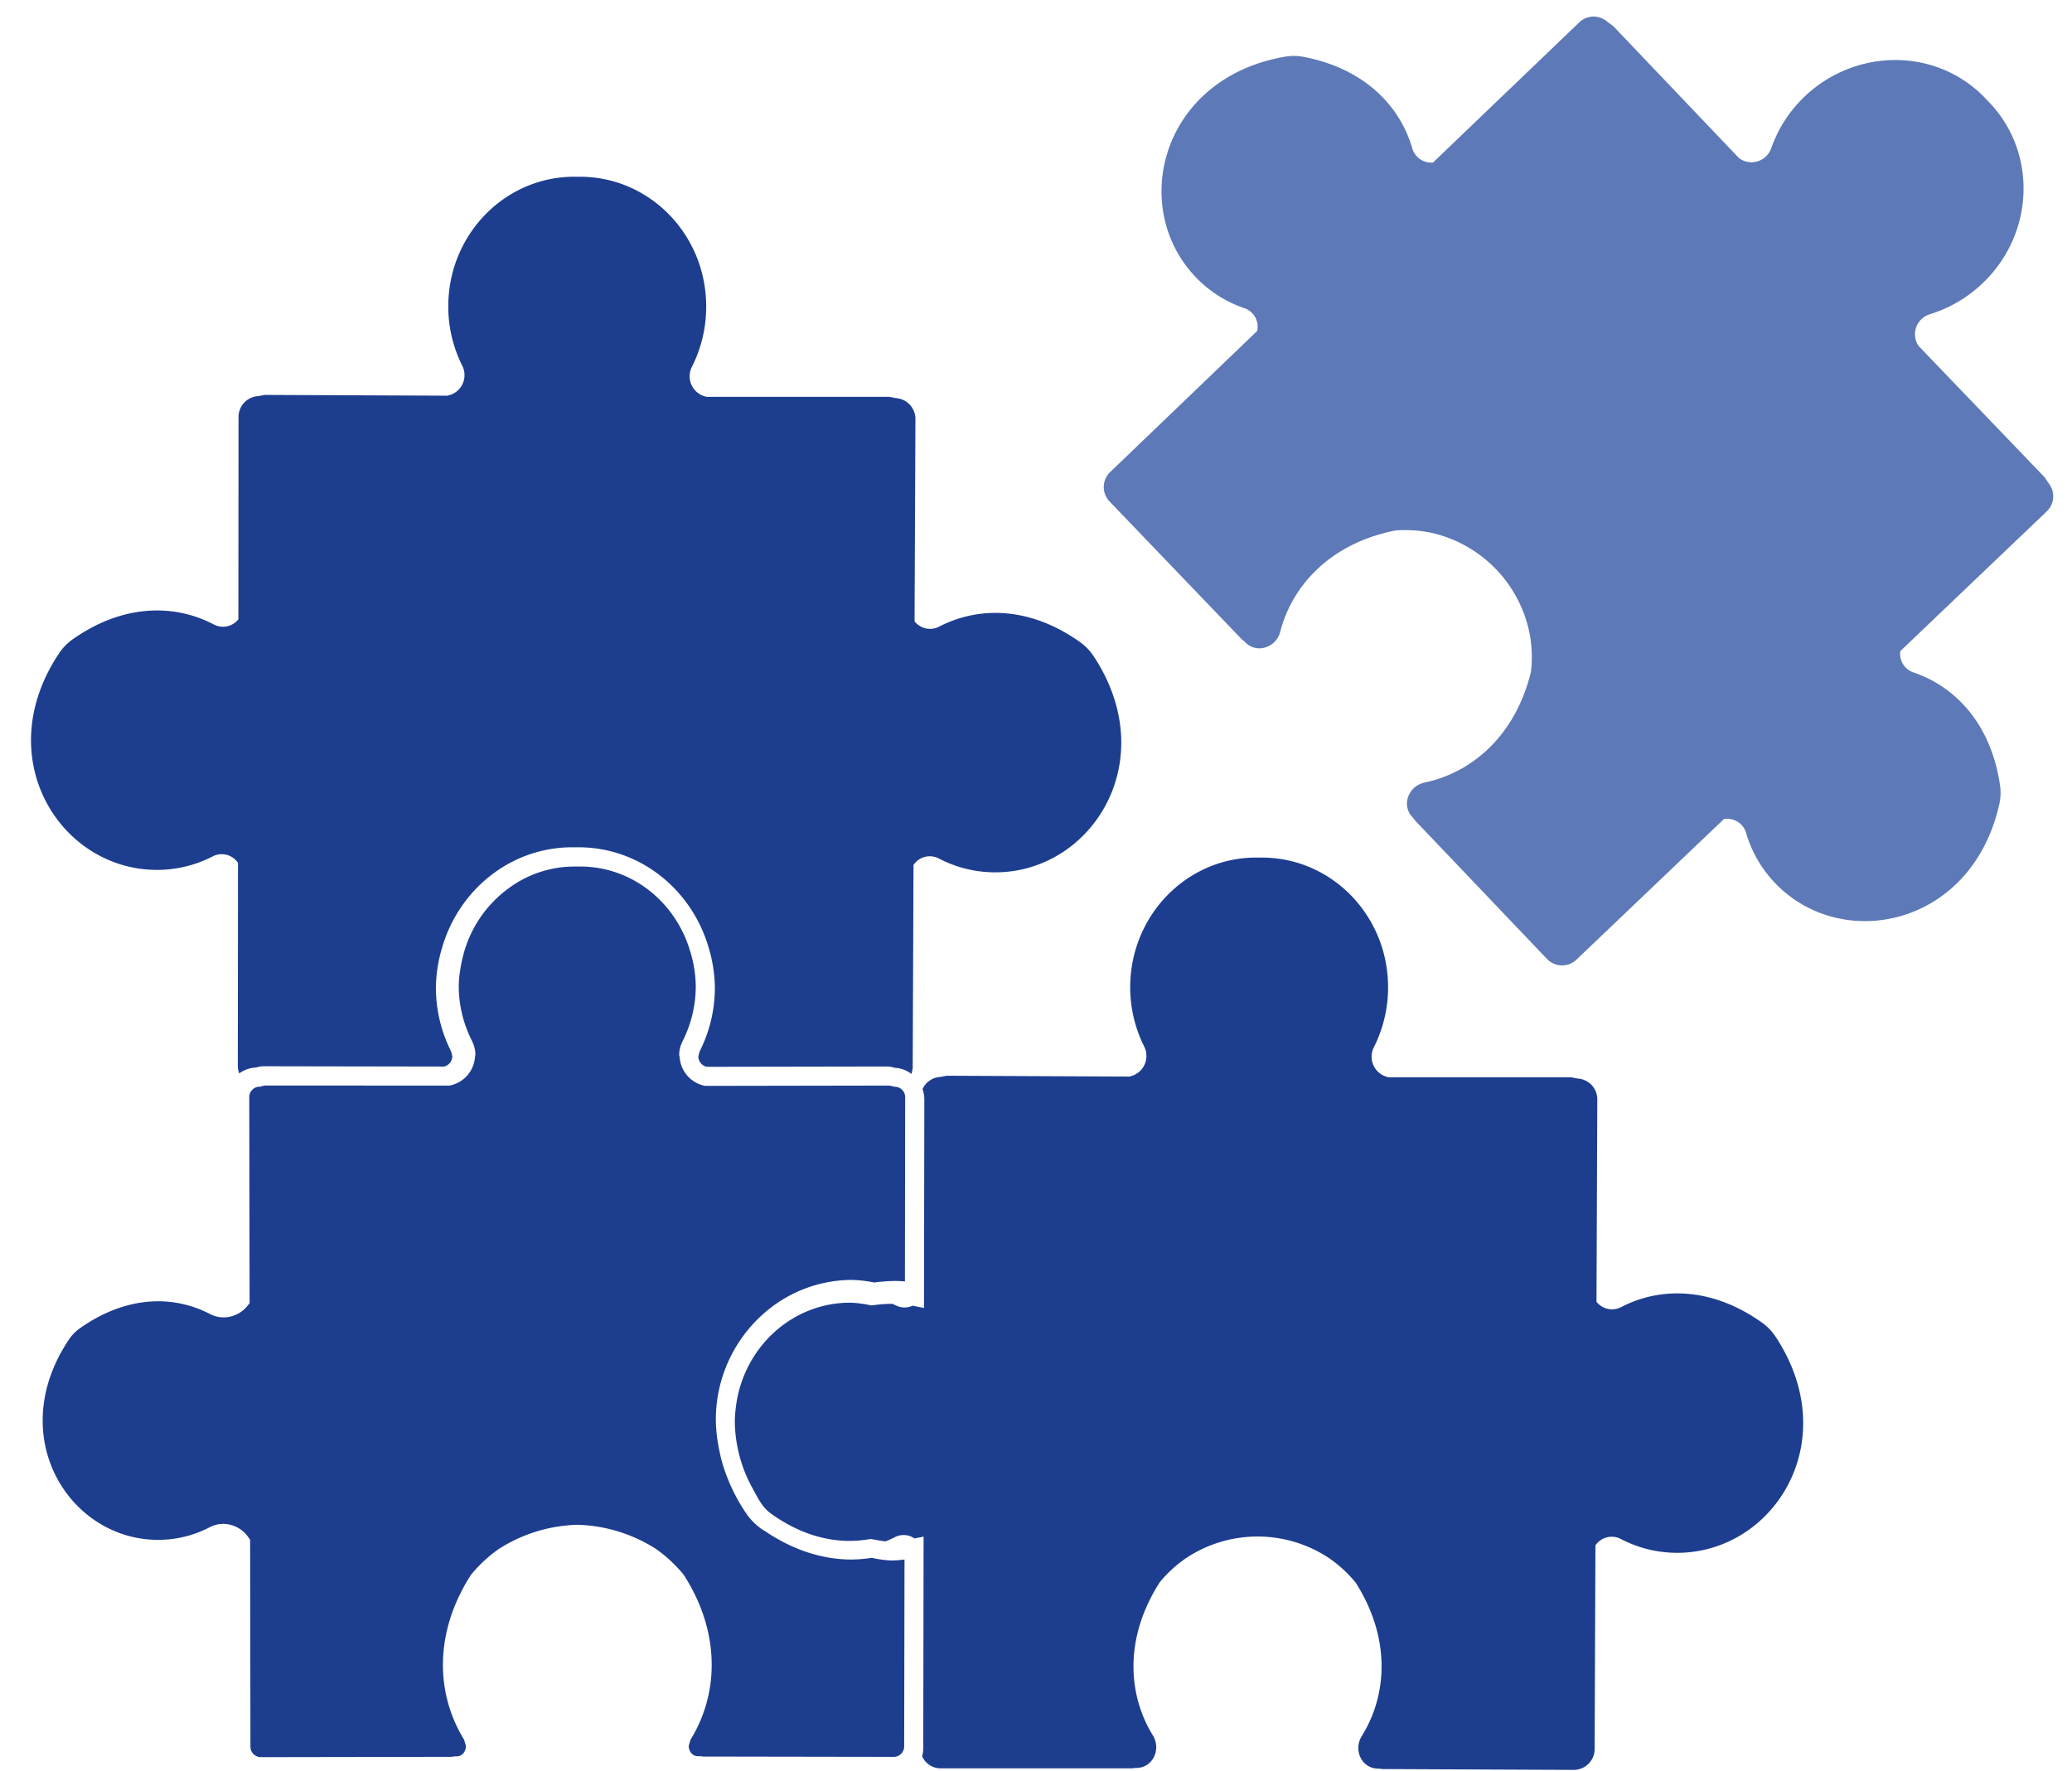
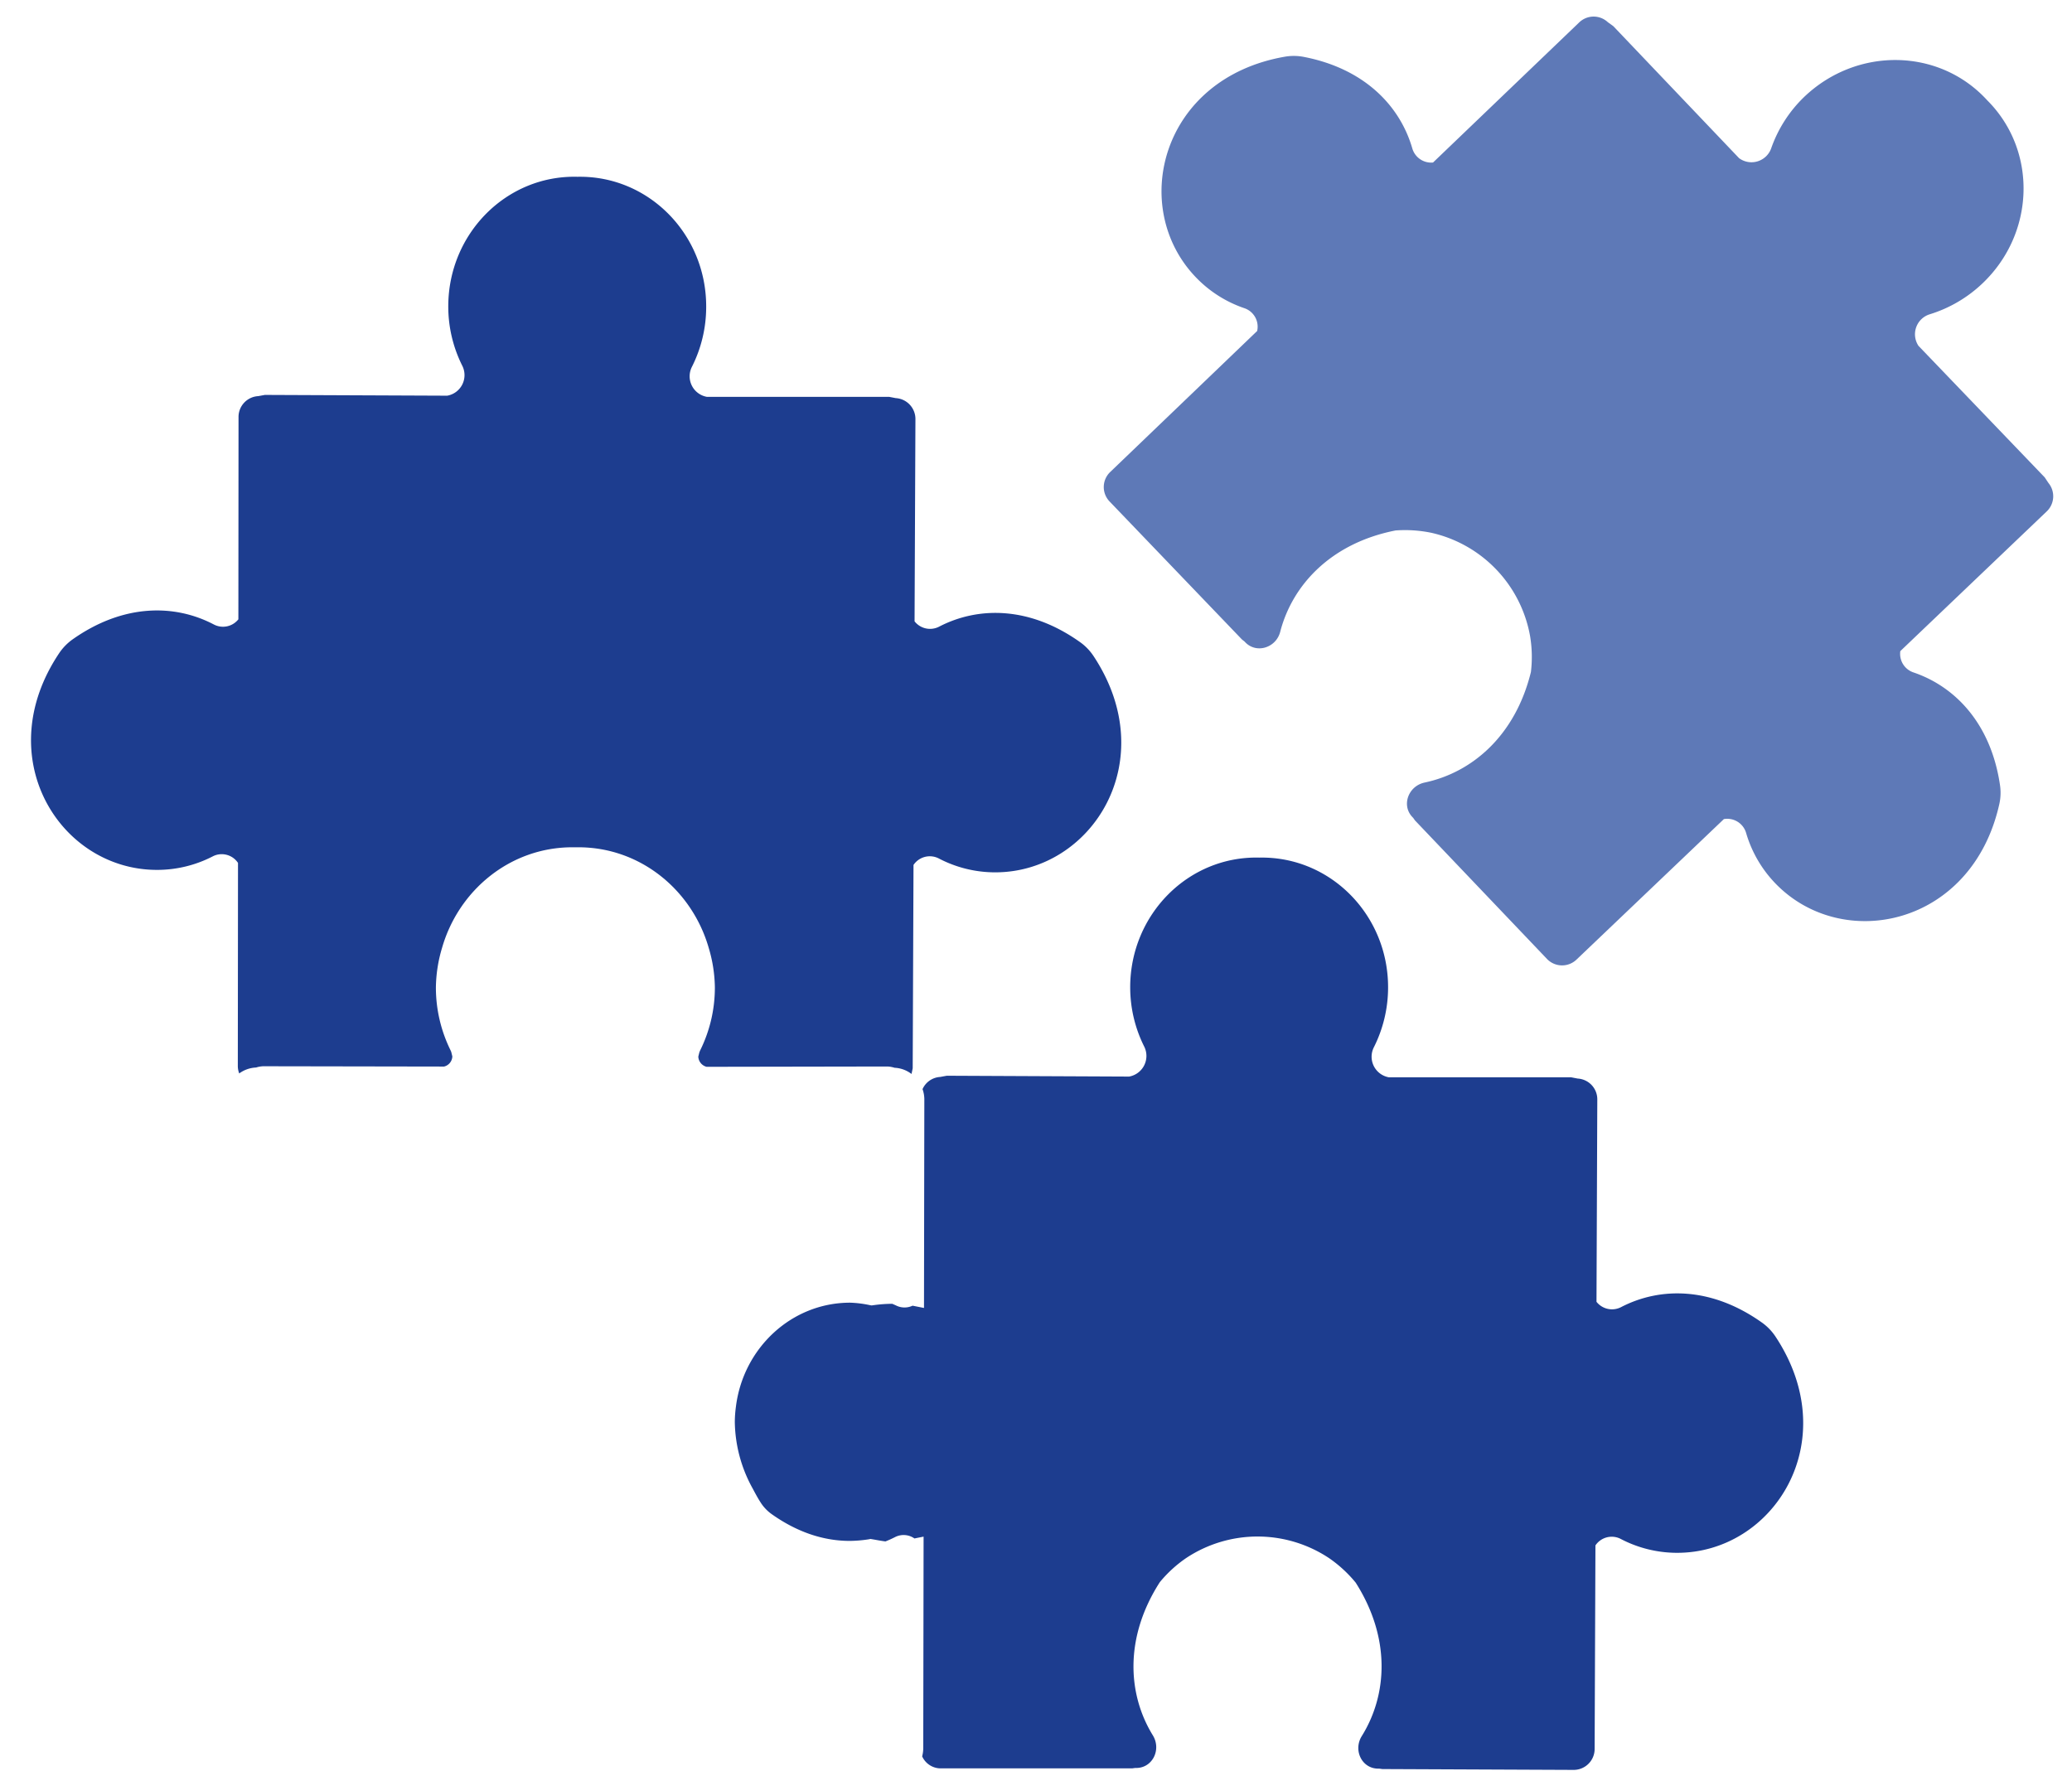
<svg xmlns="http://www.w3.org/2000/svg" id="Object" viewBox="0 0 668 571">
  <defs>
    <style>.cls-1{fill:#5e79b7;}.cls-2{fill:#1d3d8f;}</style>
  </defs>
  <path class="cls-1" d="M660.4,155.71l-1.2-1.8-40.69-42.4a6.74,6.74,0,0,1,3.57-10.16,43,43,0,0,0,17.08-10c17-16.19,17.72-42.81,1.52-59-15.43-16.92-42-17.35-59-1.12A42.47,42.47,0,0,0,571,47.88,6.74,6.74,0,0,1,560.67,51L520.12,8.43l-1.76-1.27a6.7,6.7,0,0,0-9.3.13L462,52.4a6.34,6.34,0,0,1-6.68-4.54c-4-13.82-15.5-25.75-35-29.52a16.89,16.89,0,0,0-6.14-.05c-39.93,7-50.21,48.52-28.75,71a39.13,39.13,0,0,0,15.87,10.12,6.29,6.29,0,0,1,4,7.31l-47.29,45.38a6.71,6.71,0,0,0-.35,9.52l42.77,44.59.76.59.26.27c3.63,3.8,10,1.79,11.3-3.43,3.92-15.07,16.37-28.52,37.17-32.61a41.88,41.88,0,0,1,11.61.77,41.62,41.62,0,0,1,31.75,33.24,40.73,40.73,0,0,1,.28,11.62c-5.05,20.59-19,32.43-34.27,35.65-5.26,1.12-7.56,7.36-3.93,11.14l.26.27.56.8,42.61,44.72a6.73,6.73,0,0,0,9.53.09l47.45-45.24a6.33,6.33,0,0,1,7.13,4.35,39.27,39.27,0,0,0,9.41,16.32c21.54,22.45,63.43,14,72.26-25.52a16.77,16.77,0,0,0,.21-6.15c-2.89-19.64-14.3-31.68-27.9-36.29a6.31,6.31,0,0,1-4.23-6.87l47.16-45A6.75,6.75,0,0,0,660.4,155.71Z" />
  <path class="cls-2" d="M444.31,570.24h.35l1,.14,61.76.27a6.75,6.75,0,0,0,6.68-6.82l.26-65.56a6.32,6.32,0,0,1,8.07-2.13,39.22,39.22,0,0,0,18.28,4.52c31.1,0,54.07-36,31.65-69.79a17.22,17.22,0,0,0-4.27-4.41c-16.18-11.52-32.74-11.63-45.5-5a6.37,6.37,0,0,1-7.89-1.73l.26-65.16a6.71,6.71,0,0,0-6.32-6.82l-2.14-.41-58.76,0a6.74,6.74,0,0,1-4.85-9.61,42.91,42.91,0,0,0,4.62-19.22c.11-23.45-18.57-42.45-41.45-42-22.91-.61-41.66,18.31-41.69,41.76a42.63,42.63,0,0,0,4.56,19.25,6.76,6.76,0,0,1-4.92,9.59l-58.78-.27-2.12.39a6.64,6.64,0,0,0-5.69,3.93,9.86,9.86,0,0,1,.58,3.27l-.11,67.28-3.68-.73a6.1,6.1,0,0,1-5.41-.11l-1.14-.5a45.11,45.11,0,0,0-6.13.46l-.53.07-.54-.09a35.73,35.73,0,0,0-6.39-.8c-18.85,0-34.45,14.59-36.81,33.5a38.62,38.62,0,0,0-.36,5,45.43,45.43,0,0,0,5.74,21.38c.85,1.59,1.69,3.19,2.75,4.8a13.51,13.51,0,0,0,3.43,3.52c8.65,6.12,17.15,8.59,25.06,8.61a42.55,42.55,0,0,0,6.22-.52l.54-.11.54.09c1.71.29,3,.55,4.29.7a33.24,33.24,0,0,0,3.11-1.4,6.06,6.06,0,0,1,6.23.45l2.95-.59-.11,68.29a10.83,10.83,0,0,1-.35,2.56,6.57,6.57,0,0,0,5.91,3.87l61.78,0,.94-.13h.38c5.26,0,8.18-5.94,5.35-10.53-8.15-13.25-9.21-31.54,2.26-49.38a40.76,40.76,0,0,1,8.59-7.84,41.64,41.64,0,0,1,46,.11,41.59,41.59,0,0,1,8.56,7.89c11.37,17.89,10.2,36.18,2,49.4C436.16,564.26,439.05,570.24,444.31,570.24Z" />
  <path class="cls-2" d="M225.68,338.77l-.14.35-.06.13-.35,1.41a3.53,3.53,0,0,0,2.68,3.3l58.33-.1a9,9,0,0,1,2.27.41v0a9.71,9.71,0,0,1,5.46,2l.38-1.84.26-65.56a6.34,6.34,0,0,1,8.07-2.13,39.13,39.13,0,0,0,18.28,4.52c31.11,0,54.07-36,31.65-69.79a17.06,17.06,0,0,0-4.27-4.41c-16.17-11.53-32.74-11.63-45.5-5a6.35,6.35,0,0,1-7.89-1.73l.28-65.15a6.75,6.75,0,0,0-6.34-6.82l-2.14-.41-58.76,0a6.73,6.73,0,0,1-4.86-9.6A42.82,42.82,0,0,0,227.67,99c.11-23.47-18.57-42.45-41.47-42-22.89-.61-41.65,18.3-41.68,41.75a42.64,42.64,0,0,0,4.56,19.26,6.73,6.73,0,0,1-4.91,9.57l-58.78-.25-2.13.39a6.72,6.72,0,0,0-6.36,6.81l-.05,65.15a6.34,6.34,0,0,1-7.9,1.67c-12.73-6.68-29.3-6.66-45.53,4.79a17.26,17.26,0,0,0-4.3,4.39c-22.6,33.67.2,69.82,31.31,69.94a39.09,39.09,0,0,0,18.3-4.43,6.3,6.3,0,0,1,8,2.18l-.06,65.56a6.88,6.88,0,0,0,.45,2.32,9.89,9.89,0,0,1,5.43-1.91v0a9,9,0,0,1,2.27-.41l58.34.1a3.5,3.5,0,0,0,2.67-3.28l-.35-1.43-.06-.16-.08-.16-.08-.2a45.79,45.79,0,0,1-4.73-20h0v-.34a46.23,46.23,0,0,1,2-12.75c5.36-18.59,22-32.38,42-32.38l1.06,0,.88,0c20,0,36.62,13.79,42,32.38a46.26,46.26,0,0,1,2,12.77v.09A45.65,45.65,0,0,1,225.68,338.77Z" />
-   <path class="cls-2" d="M245.94,423.76a43.11,43.11,0,0,1,28.7-11.09l0,3.29v-3.29a40.1,40.1,0,0,1,7.18.84,55,55,0,0,1,6.64-.5c1.09,0,2.18.05,3.28.16l.08-59.33a3.34,3.34,0,0,0-2.9-3.41l-.22-.05-.5,0-.49-.18-1-.19-59.06.1-.29,0a10.11,10.11,0,0,1-8.23-9.09l-.17-.89a9.69,9.69,0,0,1,1-4.2h0l.14-.34.07-.11a39.15,39.15,0,0,0,4.14-17.52v-.09a39.3,39.3,0,0,0-1.72-10.89C218,291,203.87,279.39,187.08,279.39h-1.94a35.68,35.68,0,0,0-21.15,7,38.59,38.59,0,0,0-14.35,20.52,45.37,45.37,0,0,0-1.32,6.16,32,32,0,0,0-.42,4.7h0v.11a38.88,38.88,0,0,0,4.16,17.5l.08.15.06.16.08.19,0,0a10,10,0,0,1,1,4.16l-.15.81a10.11,10.11,0,0,1-8.23,9.16l-.28,0L85.49,350l-.48.09-.52.1-.48.18-.52,0a3.38,3.38,0,0,0-3.13,3.45l.11,66.36-.77.95a9.9,9.9,0,0,1-7.58,3.62,9.57,9.57,0,0,1-4.47-1.11A36.09,36.09,0,0,0,51,419.56c-7.95,0-16.6,2.58-25.32,8.77a13.36,13.36,0,0,0-3.43,3.52c-6,8.95-8.49,17.9-8.49,26.17,0,21.28,16.7,38.43,37.14,38.46h.06a35.86,35.86,0,0,0,16.7-4.09A9.46,9.46,0,0,1,72,491.32a10,10,0,0,1,8,4.23l.64.9.1,66.63A3.37,3.37,0,0,0,84,566.54l61.53-.1,1-.15h.61a2.85,2.85,0,0,0,2.18-.92,3.69,3.69,0,0,0,.88-2.42l-.58-2.05a45.75,45.75,0,0,1-6.82-24.11c0-9.3,2.77-19.24,8.94-28.88l.12-.18.12-.14a44.94,44.94,0,0,1,9.3-8.5l.08,0,.07-.06a49.45,49.45,0,0,1,24.67-7.41h.1A49.38,49.38,0,0,1,210.82,499l.08,0,.09.07a44.89,44.89,0,0,1,9.29,8.5l.12.16.12.16c6.16,9.64,8.94,19.58,8.92,28.9a45.66,45.66,0,0,1-6.81,24.11l-.59,2a3.65,3.65,0,0,0,.89,2.42,2.86,2.86,0,0,0,2.19.92h.59l.23,0,.74.11,61.55.1a3.37,3.37,0,0,0,3.27-3.46l.11-60.17a33.26,33.26,0,0,1-4.32.31h0a34.88,34.88,0,0,1-6.23-.86,44.47,44.47,0,0,1-6.58.55c-9,0-18.57-2.86-27.91-9.2l-1.06-.64a20.62,20.62,0,0,1-5.12-5.29,58.25,58.25,0,0,1-7.52-16c-.48-1.66-.84-3.32-1.15-5a48.09,48.09,0,0,1-.94-9A45.55,45.55,0,0,1,245.94,423.76Z" />
</svg>